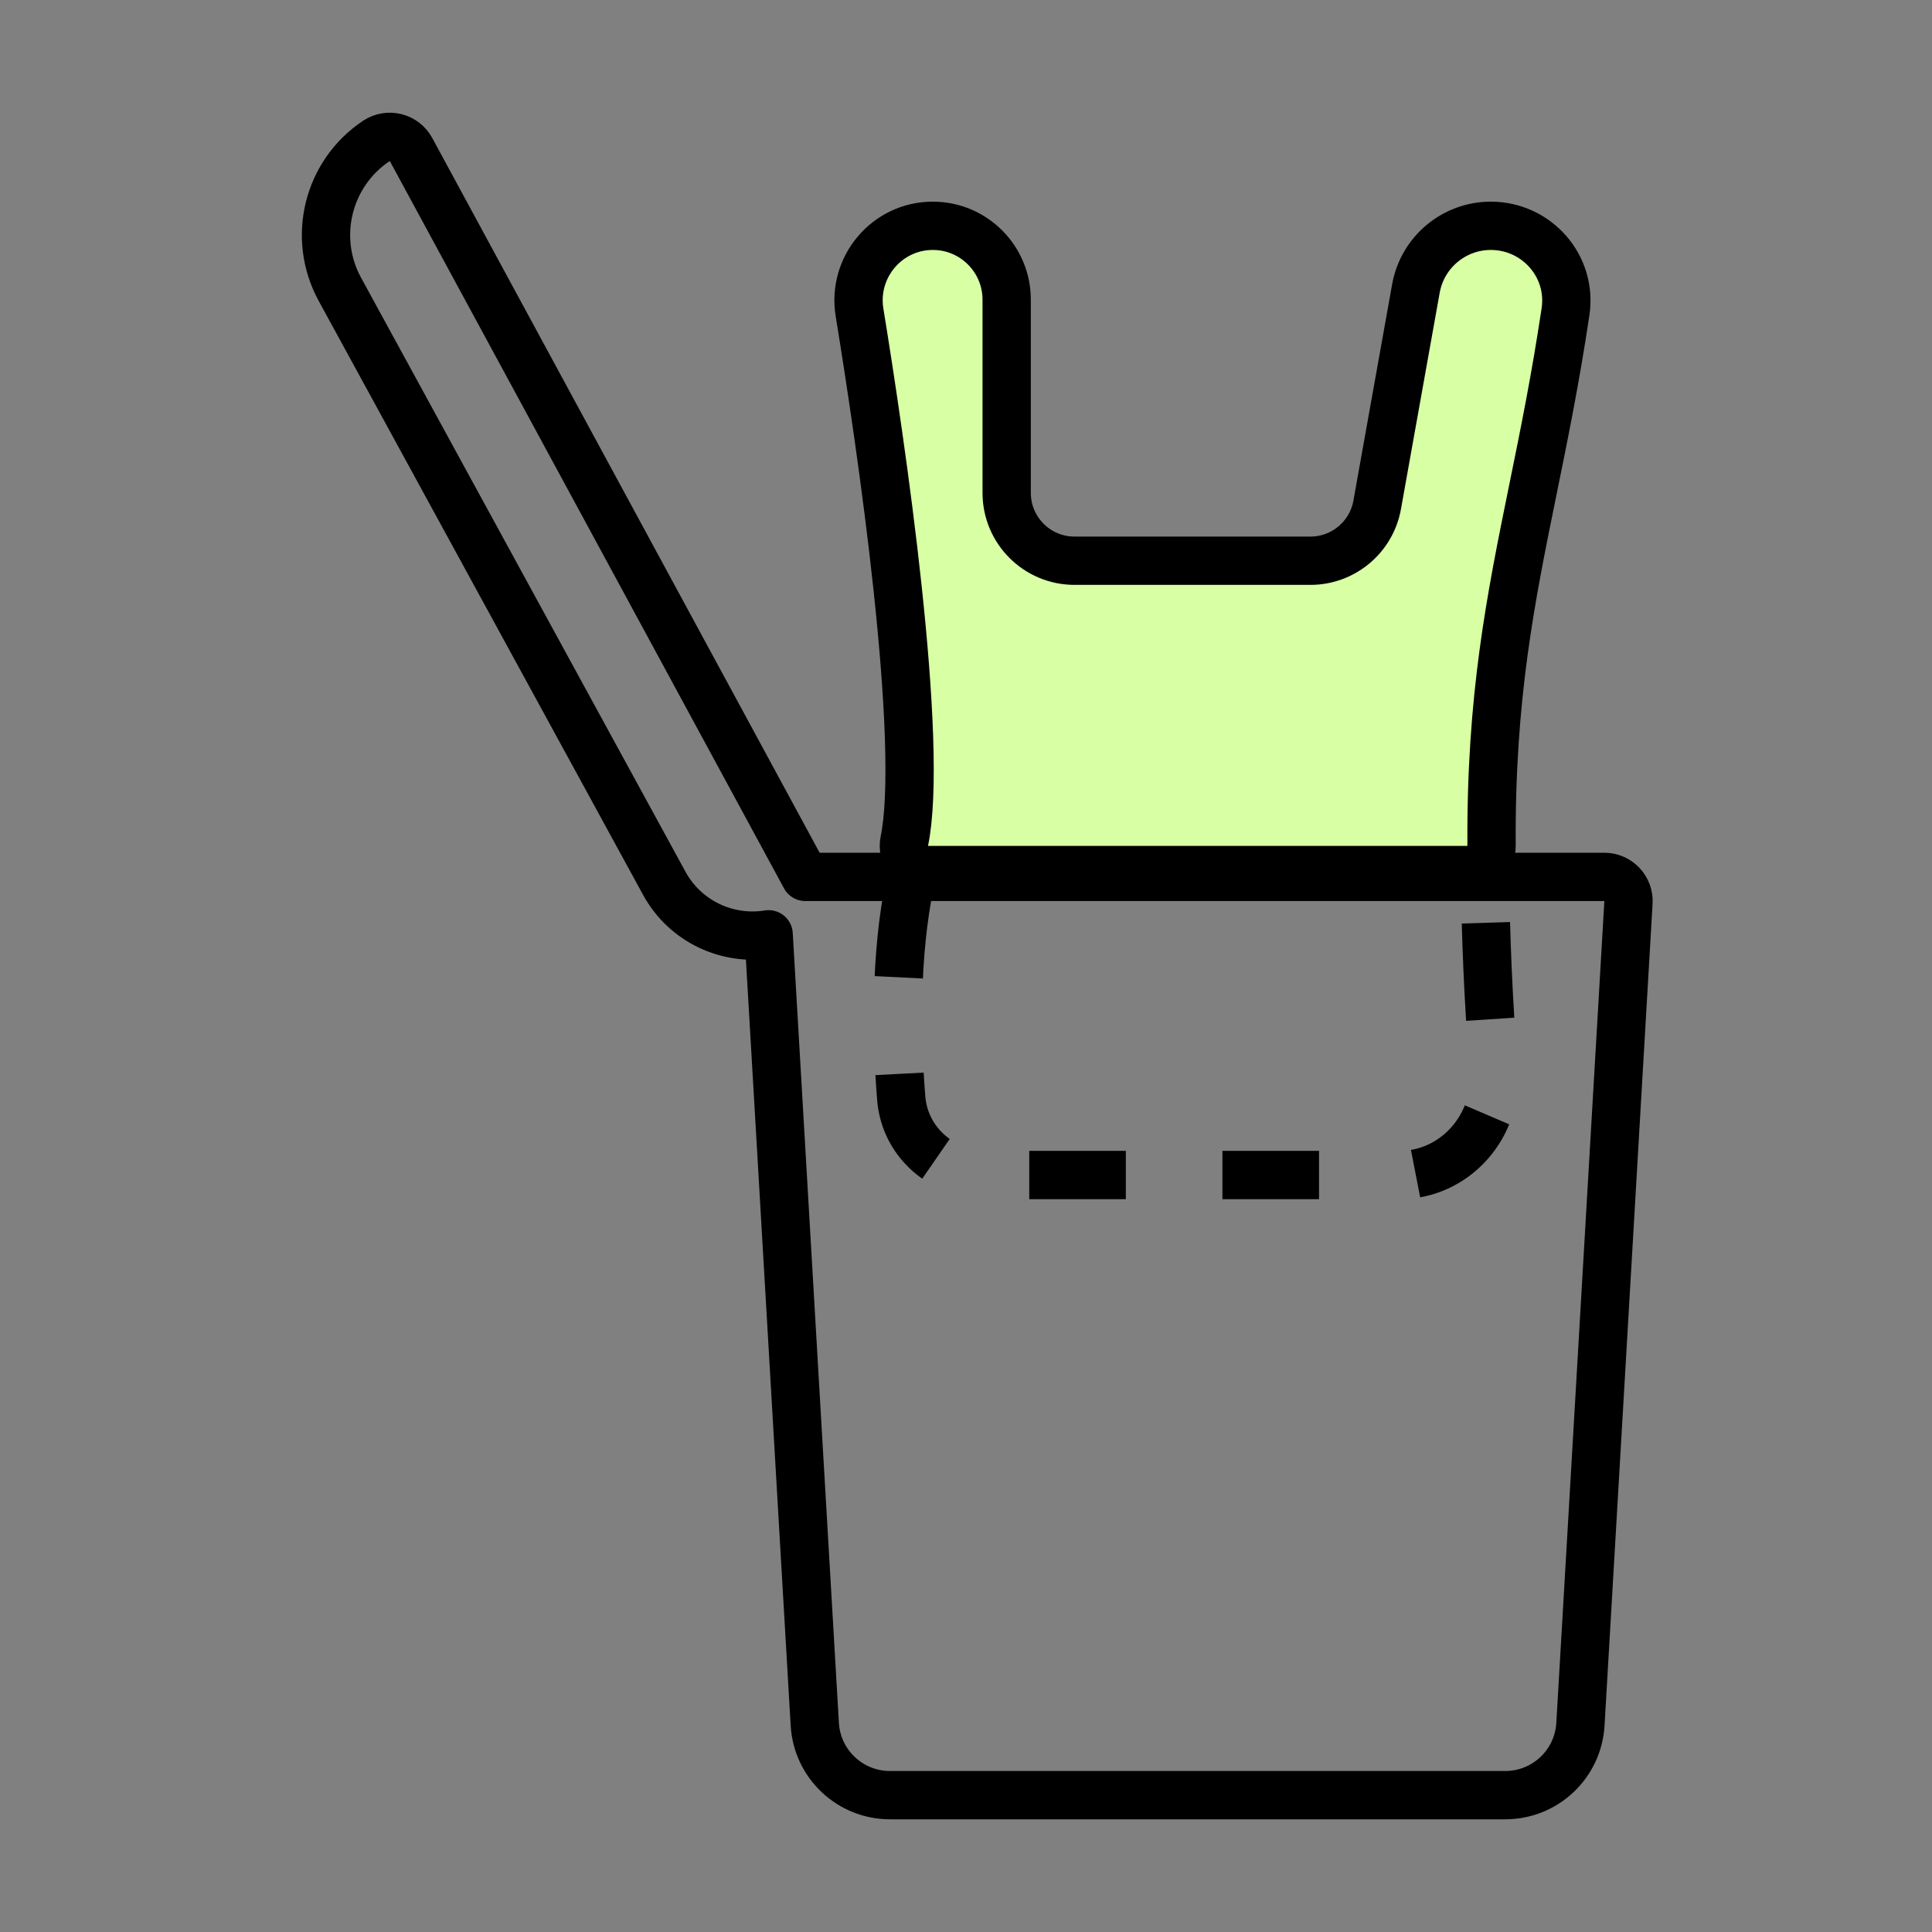
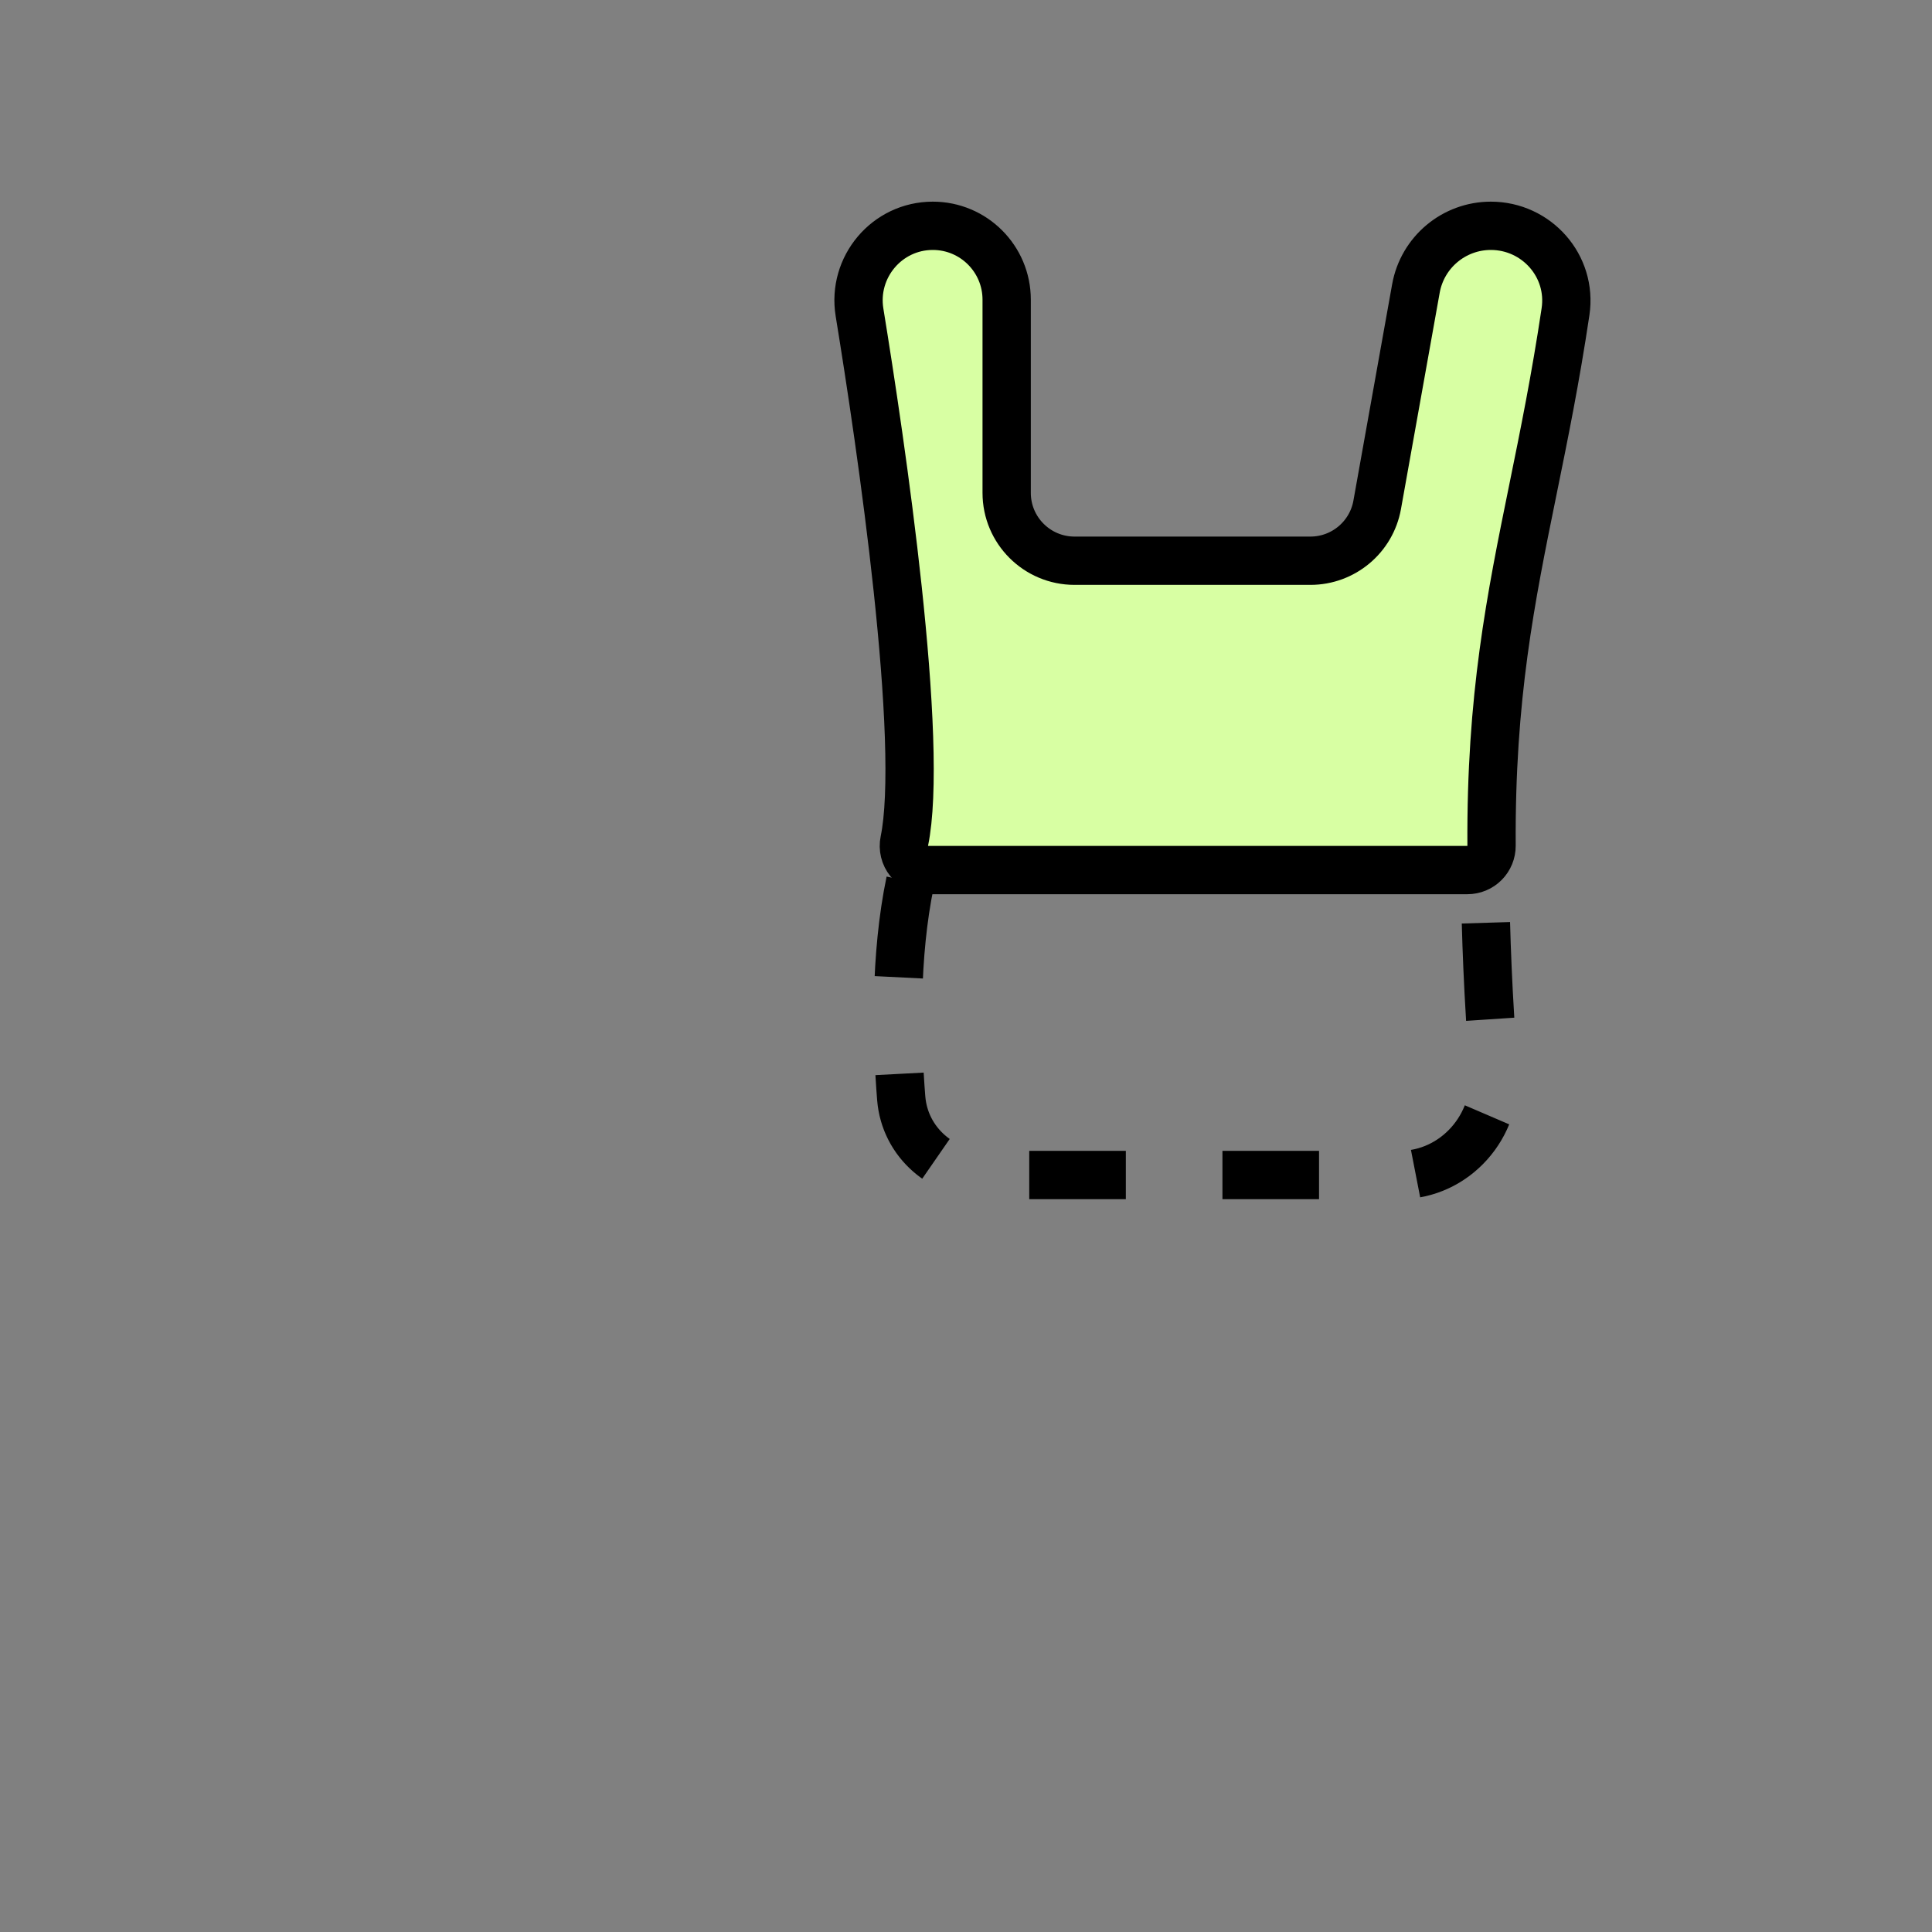
<svg xmlns="http://www.w3.org/2000/svg" width="120" height="120" viewBox="0 0 120 120" fill="none">
  <rect x="0" y="0" width="120" height="120" fill="#808080" stroke="none" />
  <path d="M56.537 54.751C55.568 59.398 55.686 64.567 55.976 68.21C56.197 70.981 58.566 72.983 61.345 72.983H86.924C90.391 72.983 93.067 69.919 92.785 66.463C92.433 62.139 92.269 57.842 92.25 54.751" stroke="black" stroke-width="3" stroke-linejoin="round" stroke-dasharray="6 6" />
  <path d="M56.172 52.235C56.08 52.677 56.191 53.137 56.476 53.488C56.761 53.838 57.189 54.041 57.64 54.041H91.143C91.542 54.041 91.925 53.882 92.207 53.599C92.488 53.316 92.645 52.932 92.643 52.532C92.587 43.291 93.826 37.206 95.22 30.366C95.9 27.029 96.617 23.512 97.237 19.36C97.663 16.511 95.427 14.025 92.6 14.025C90.31 14.025 88.349 15.666 87.945 17.92L85.54 31.356C85.18 33.365 83.432 34.828 81.39 34.828H66.742C64.414 34.828 62.526 32.941 62.526 30.613V18.612C62.526 16.079 60.473 14.025 57.939 14.025C55.082 14.025 52.93 16.601 53.386 19.399C54.036 23.385 55.062 30.083 55.757 36.581C56.104 39.832 56.367 43.013 56.46 45.772C56.554 48.562 56.47 50.805 56.172 52.235Z" fill="#D8FFA3" stroke="black" stroke-width="3" stroke-linejoin="round" />
-   <path d="M101.147 56.052C101.171 55.64 101.024 55.236 100.74 54.936C100.457 54.635 100.062 54.465 99.649 54.465H50.016L25.529 9.285C25.328 8.915 24.981 8.646 24.572 8.544C24.162 8.443 23.729 8.518 23.378 8.752C20.349 10.772 19.364 14.771 21.109 17.967L41.259 54.862C42.566 57.255 45.206 58.444 47.741 58.031L50.608 107.097C50.753 109.569 52.8 111.5 55.276 111.5H93.496C95.972 111.5 98.019 109.569 98.163 107.097L101.147 56.052Z" stroke="black" stroke-width="3" stroke-linejoin="round" />
</svg>